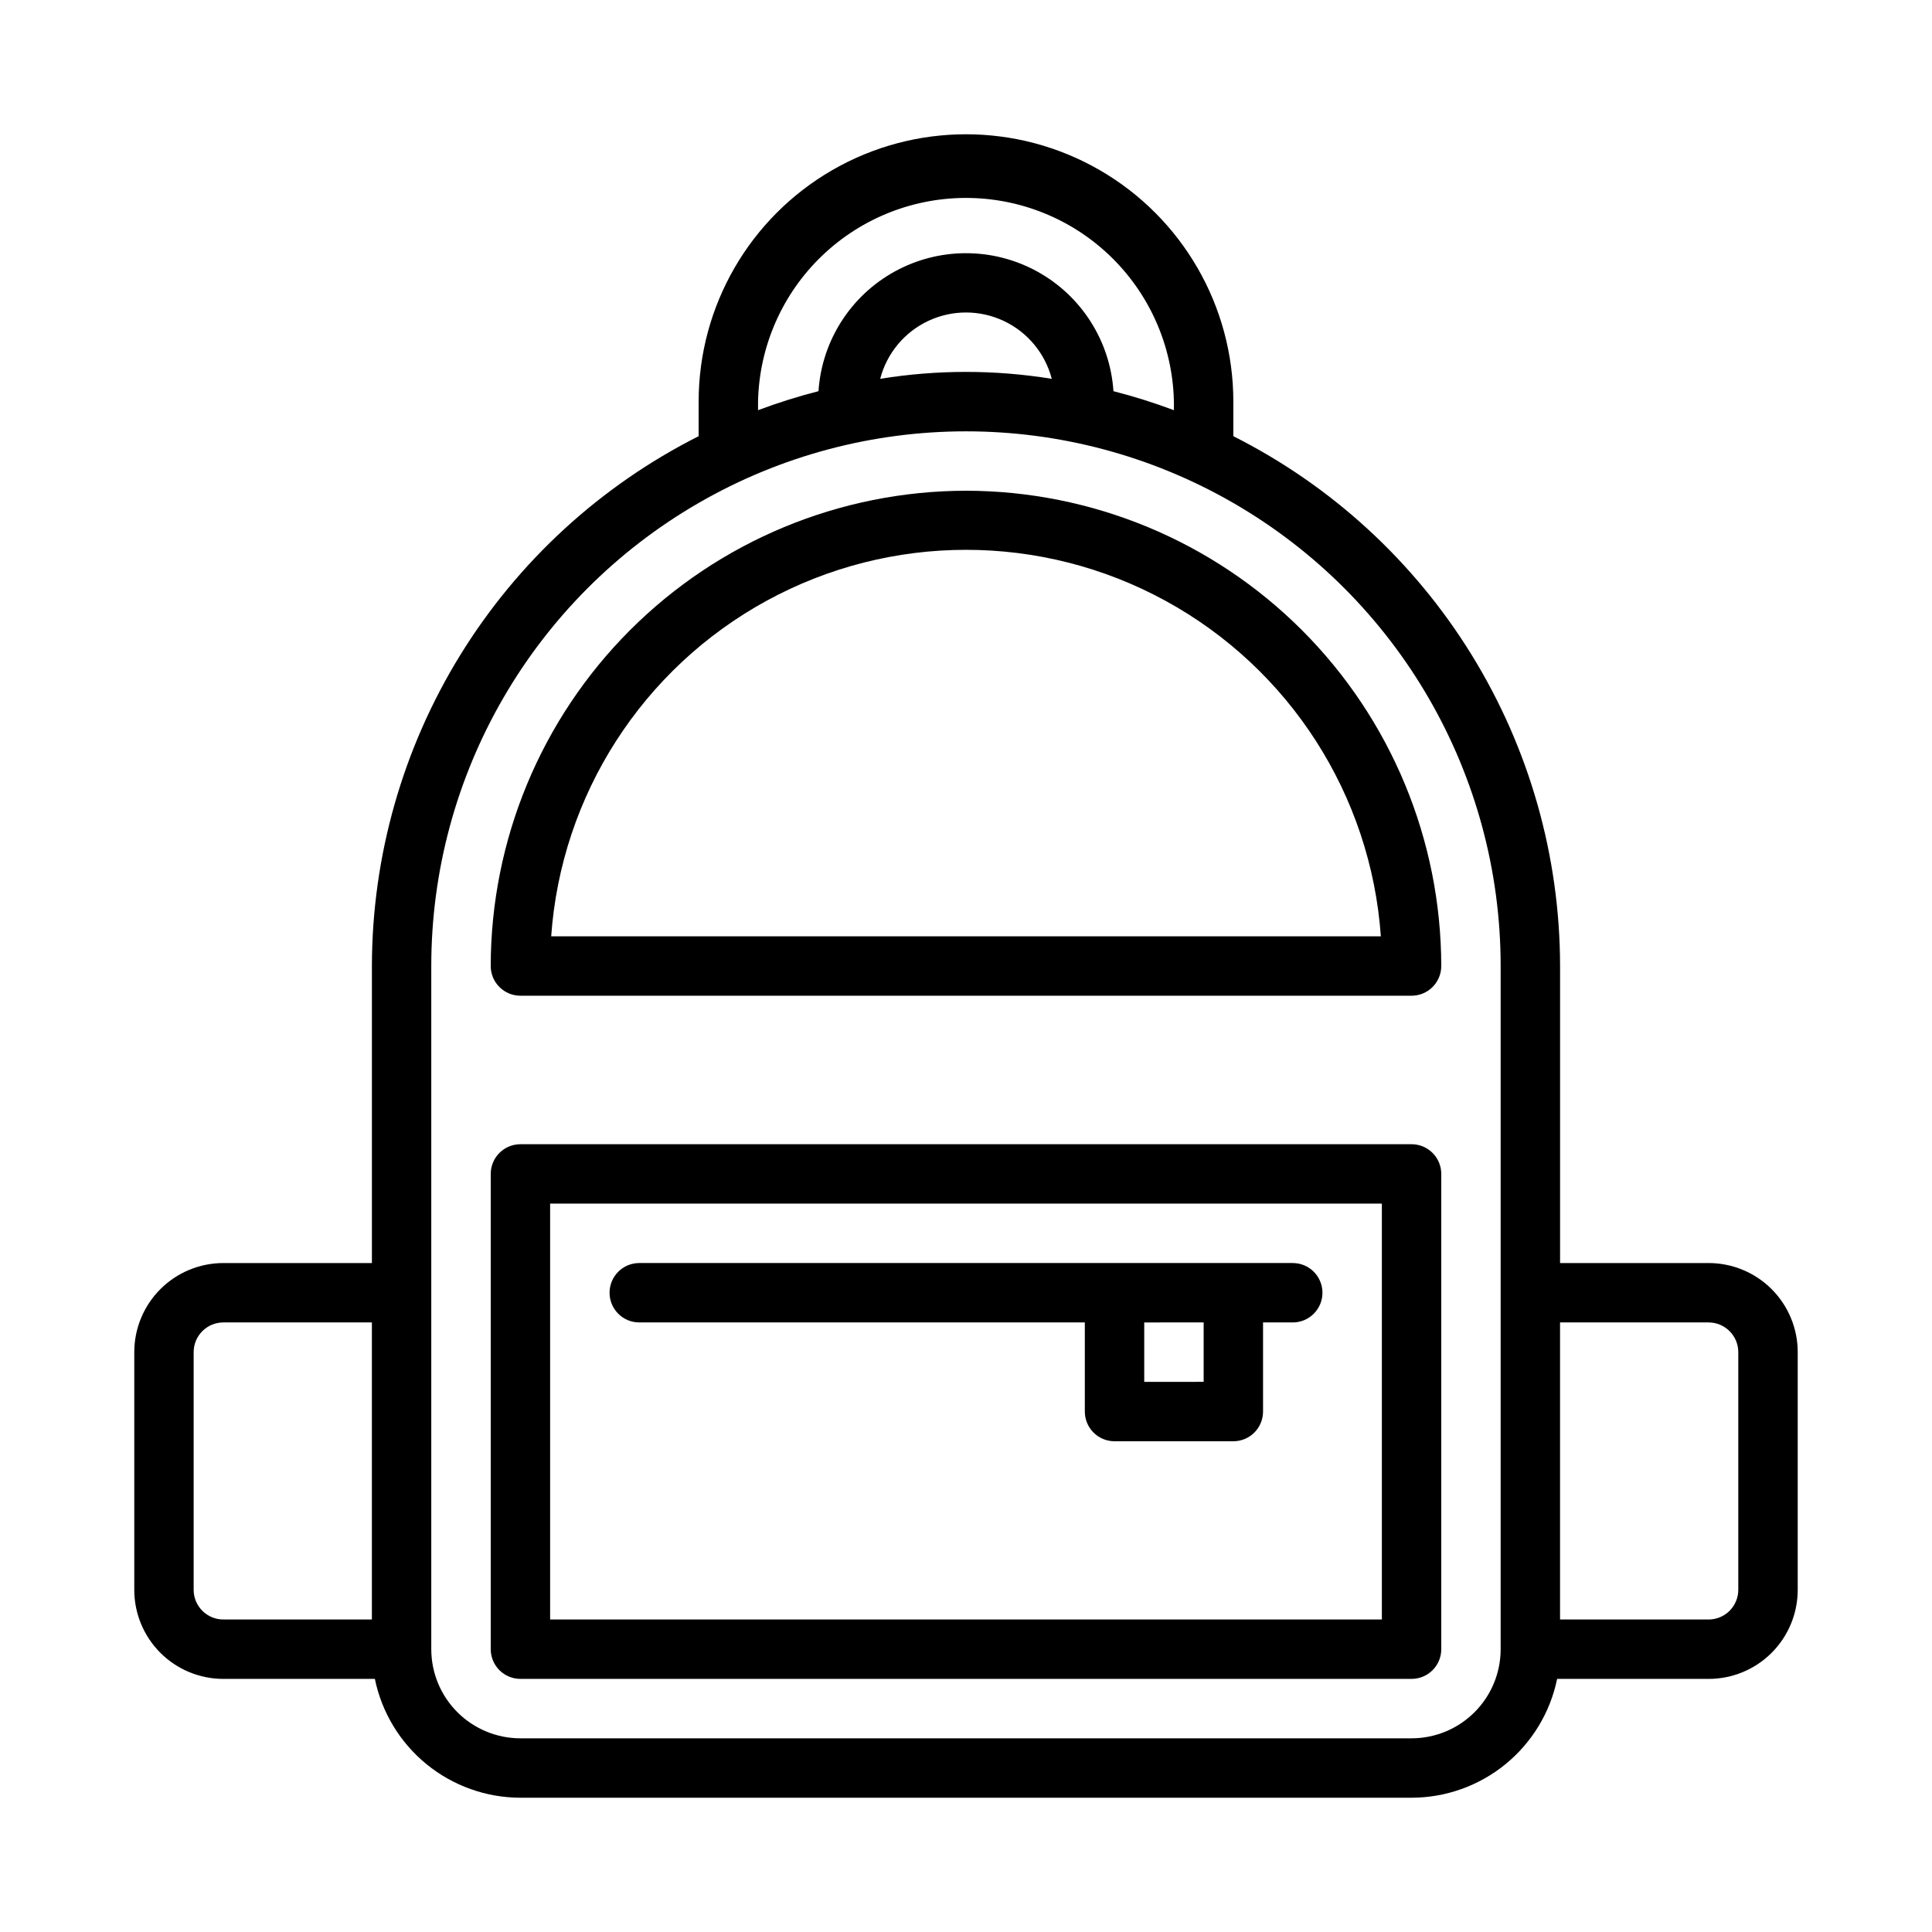
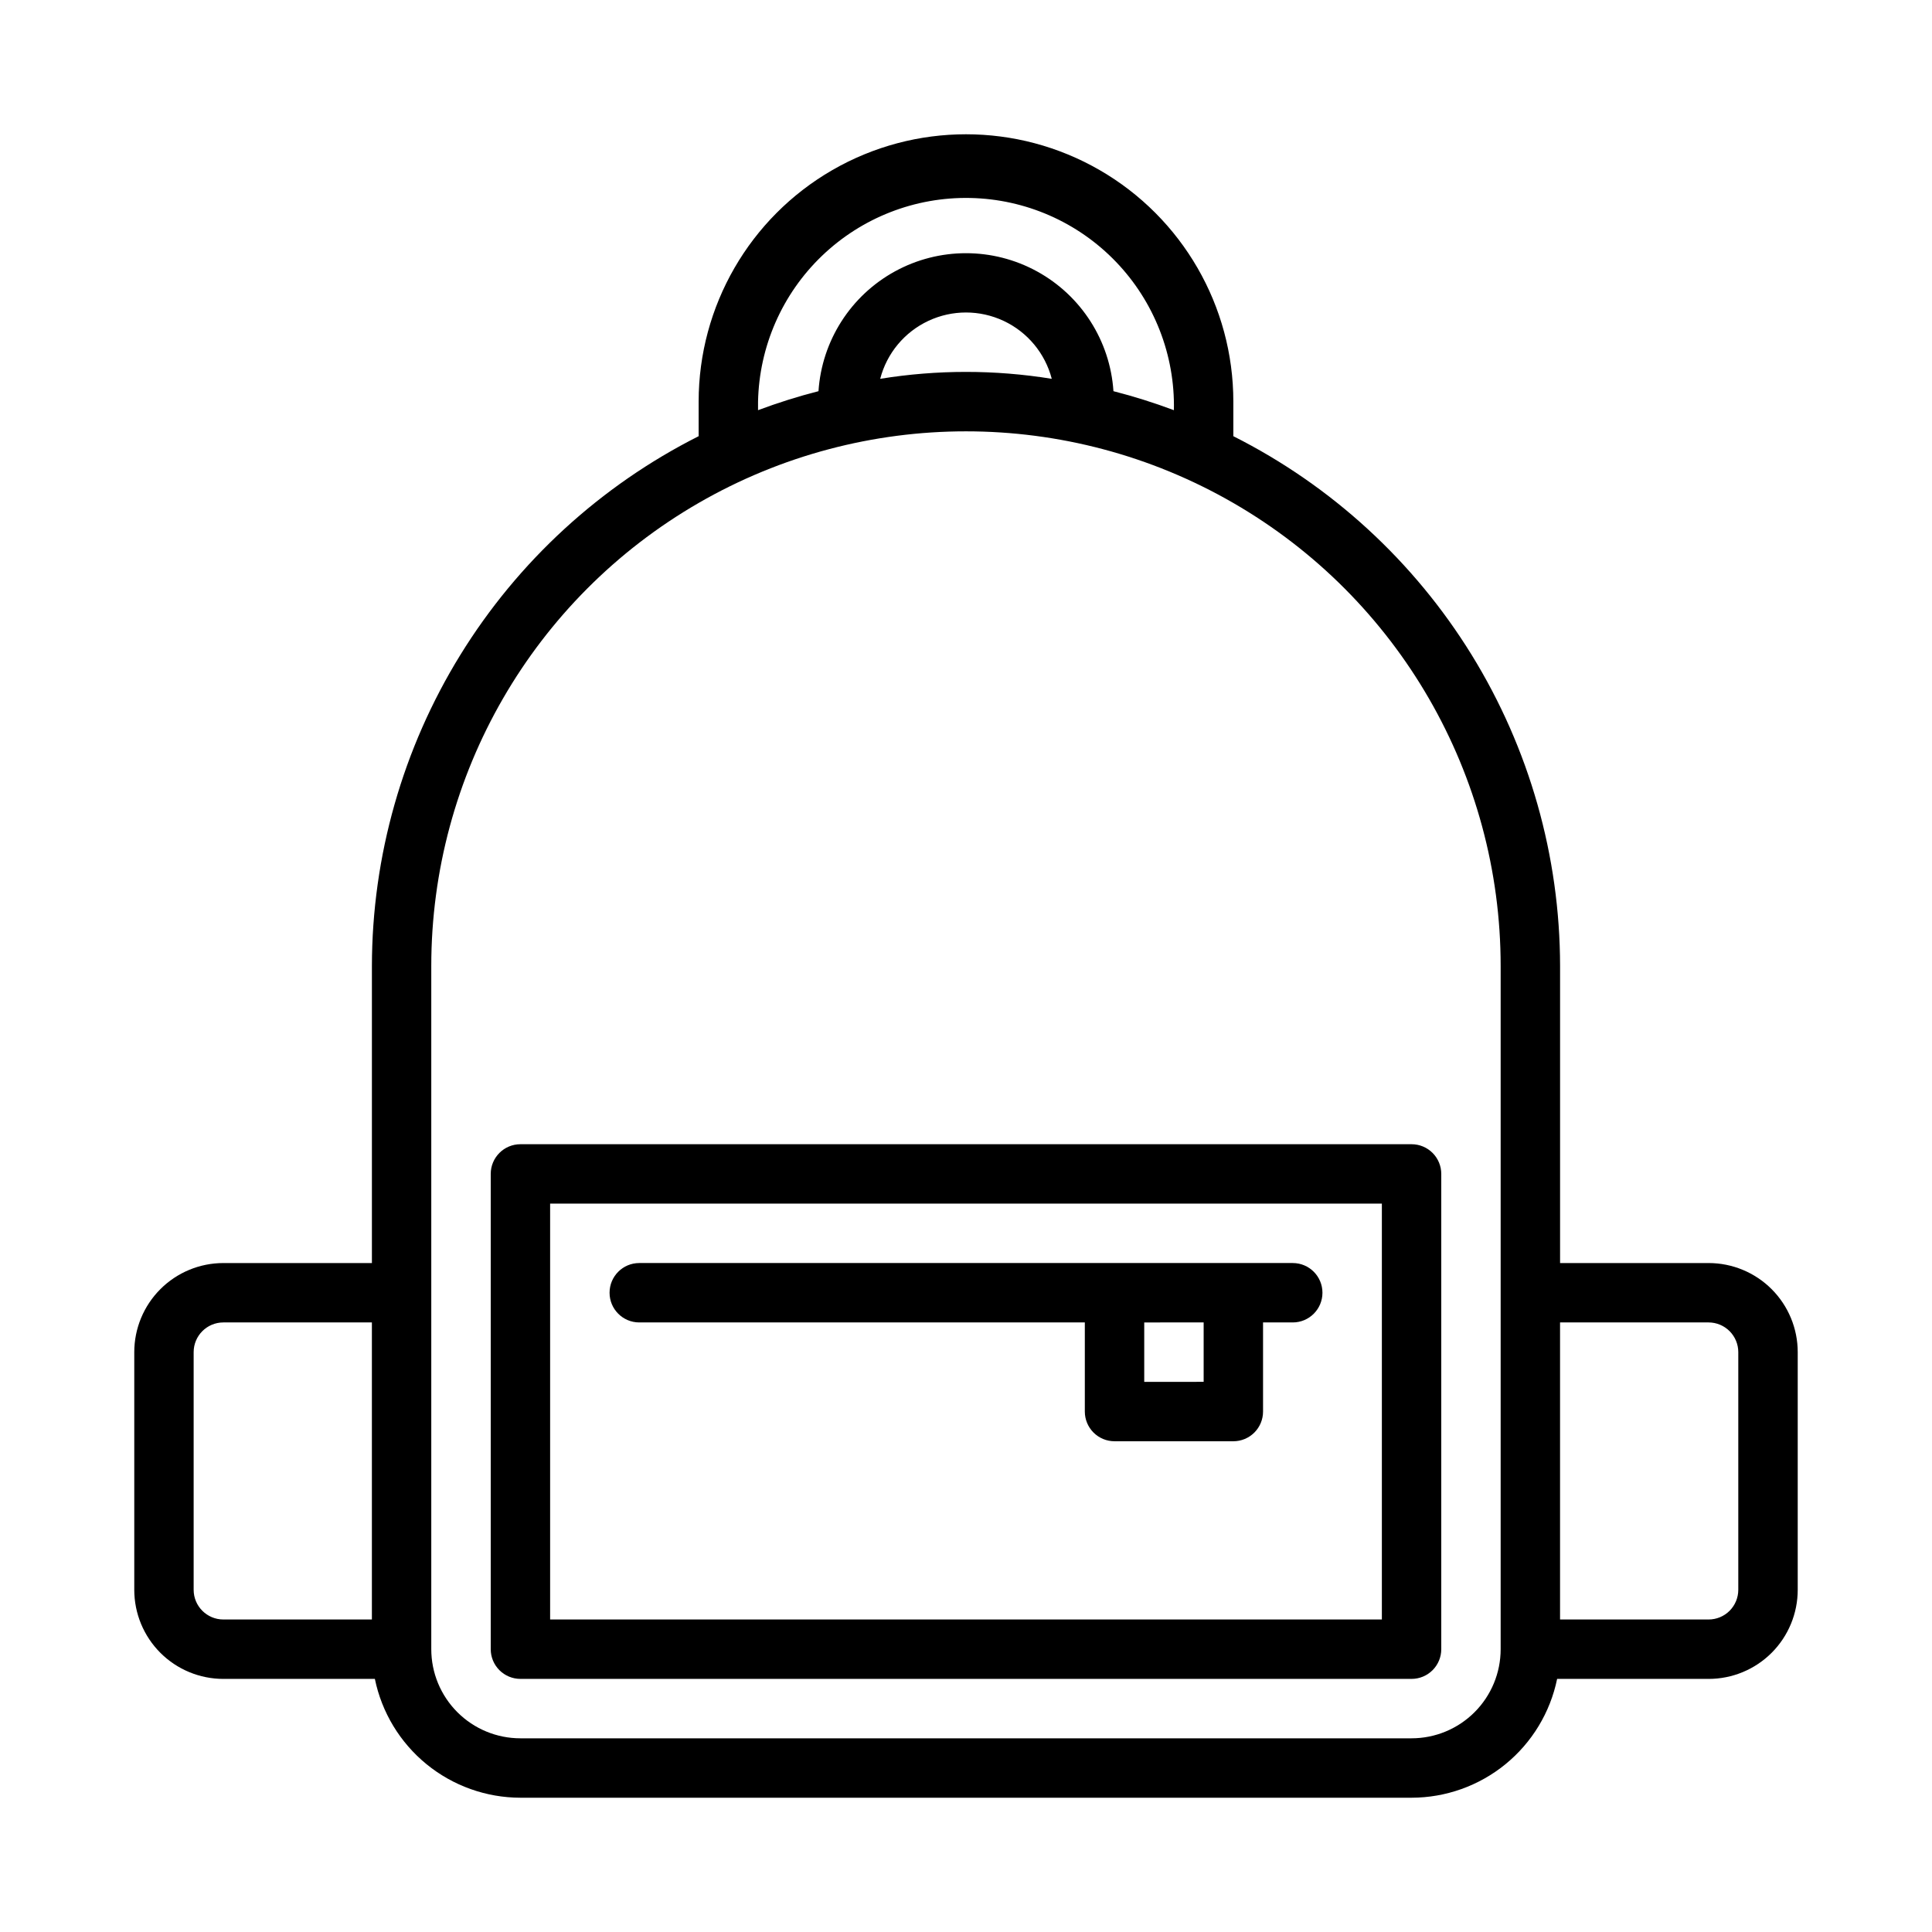
<svg xmlns="http://www.w3.org/2000/svg" fill="#000000" width="800px" height="800px" version="1.1" viewBox="144 144 512 512">
  <g>
-     <path d="m400 274.05c-33.395 0.039-65.406 13.32-89.02 36.934s-36.895 55.625-36.934 89.02c0 2.086 0.828 4.09 2.305 5.566 1.477 1.477 3.481 2.305 5.566 2.305h236.16c2.09 0 4.09-0.828 5.566-2.305 1.477-1.477 2.305-3.481 2.305-5.566-0.039-33.395-13.32-65.406-36.934-89.02-23.609-23.613-55.625-36.895-89.016-36.934zm-109.93 118.08c2.652-37.426 24.164-70.938 57.094-88.926 32.93-17.992 72.75-17.992 105.68 0 32.93 17.988 54.445 51.5 57.094 88.926z" />
    <path d="m596.8 478.72h-39.363v-78.719c-0.035-29.125-8.148-57.664-23.434-82.453-15.289-24.789-37.148-44.848-63.156-57.953v-9.164c0-25.312-13.504-48.699-35.426-61.355-21.918-12.656-48.926-12.656-70.848 0s-35.426 36.043-35.426 61.355v9.164c-26 13.109-47.863 33.172-63.148 57.957-15.285 24.785-23.402 53.328-23.441 82.449v78.719h-39.359c-6.266 0-12.273 2.488-16.699 6.918-4.43 4.43-6.918 10.434-6.918 16.699v62.977c0 6.262 2.488 12.27 6.918 16.699 4.426 4.426 10.434 6.914 16.699 6.914h40.148-0.004c1.828 8.887 6.664 16.867 13.688 22.605 7.027 5.734 15.816 8.871 24.887 8.883h236.16c9.07-0.012 17.859-3.148 24.887-8.883 7.027-5.738 11.859-13.719 13.688-22.605h40.148c6.262 0 12.27-2.488 16.699-6.914 4.426-4.43 6.914-10.438 6.914-16.699v-62.977c0-6.266-2.488-12.27-6.914-16.699-4.43-4.43-10.438-6.918-16.699-6.918zm-251.91-228.29c0.301-14.613 6.394-28.512 16.945-38.633 10.547-10.117 24.684-15.637 39.297-15.332 14.613 0.301 28.512 6.394 38.629 16.941 10.121 10.547 15.641 24.684 15.336 39.297-5.242-1.965-10.59-3.648-16.02-5.035-0.887-13.348-8.527-25.316-20.254-31.746-11.73-6.43-25.93-6.43-37.66 0-11.727 6.43-19.363 18.398-20.254 31.746-5.426 1.387-10.773 3.07-16.02 5.035zm77.84-6.039c-15.059-2.445-30.414-2.445-45.469 0 1.754-6.758 6.43-12.387 12.754-15.352 6.32-2.969 13.637-2.969 19.961 0 6.32 2.965 10.996 8.594 12.754 15.352zm-227.41 320.92v-62.977c0-4.348 3.527-7.875 7.875-7.875h39.359v78.723h-39.359c-4.348 0-7.875-3.523-7.875-7.871zm322.75 39.359h-236.16c-6.262 0-12.27-2.488-16.699-6.918-4.43-4.43-6.918-10.434-6.918-16.699v-181.05c0-50.625 27.008-97.402 70.848-122.71 43.844-25.312 97.855-25.312 141.7 0 43.84 25.312 70.848 72.09 70.848 122.71v181.05c0 6.266-2.488 12.27-6.918 16.699-4.43 4.43-10.434 6.918-16.699 6.918zm86.594-39.359c0 2.086-0.832 4.09-2.305 5.566-1.477 1.477-3.481 2.305-5.566 2.305h-39.363v-78.723h39.363c2.086 0 4.09 0.832 5.566 2.309 1.473 1.477 2.305 3.477 2.305 5.566z" />
    <path d="m518.08 447.23h-236.16c-4.348 0-7.871 3.523-7.871 7.871v125.95c0 2.09 0.828 4.09 2.305 5.566 1.477 1.477 3.481 2.305 5.566 2.305h236.16c2.09 0 4.09-0.828 5.566-2.305 1.477-1.477 2.305-3.477 2.305-5.566v-125.95c0-2.086-0.828-4.09-2.305-5.566-1.477-1.477-3.477-2.305-5.566-2.305zm-7.871 125.95h-220.42v-110.21h220.42z" />
    <path d="m313.41 494.46h118.08v23.617c0 2.09 0.828 4.09 2.305 5.566 1.477 1.477 3.477 2.305 5.566 2.305h31.488c2.086 0 4.09-0.828 5.566-2.305 1.477-1.477 2.305-3.477 2.305-5.566v-23.617h7.871c4.348 0 7.871-3.523 7.871-7.871s-3.523-7.871-7.871-7.871h-173.18c-4.348 0-7.871 3.523-7.871 7.871s3.523 7.871 7.871 7.871zm149.57 0v15.742l-15.746 0.004v-15.746z" />
  </g>
</svg>